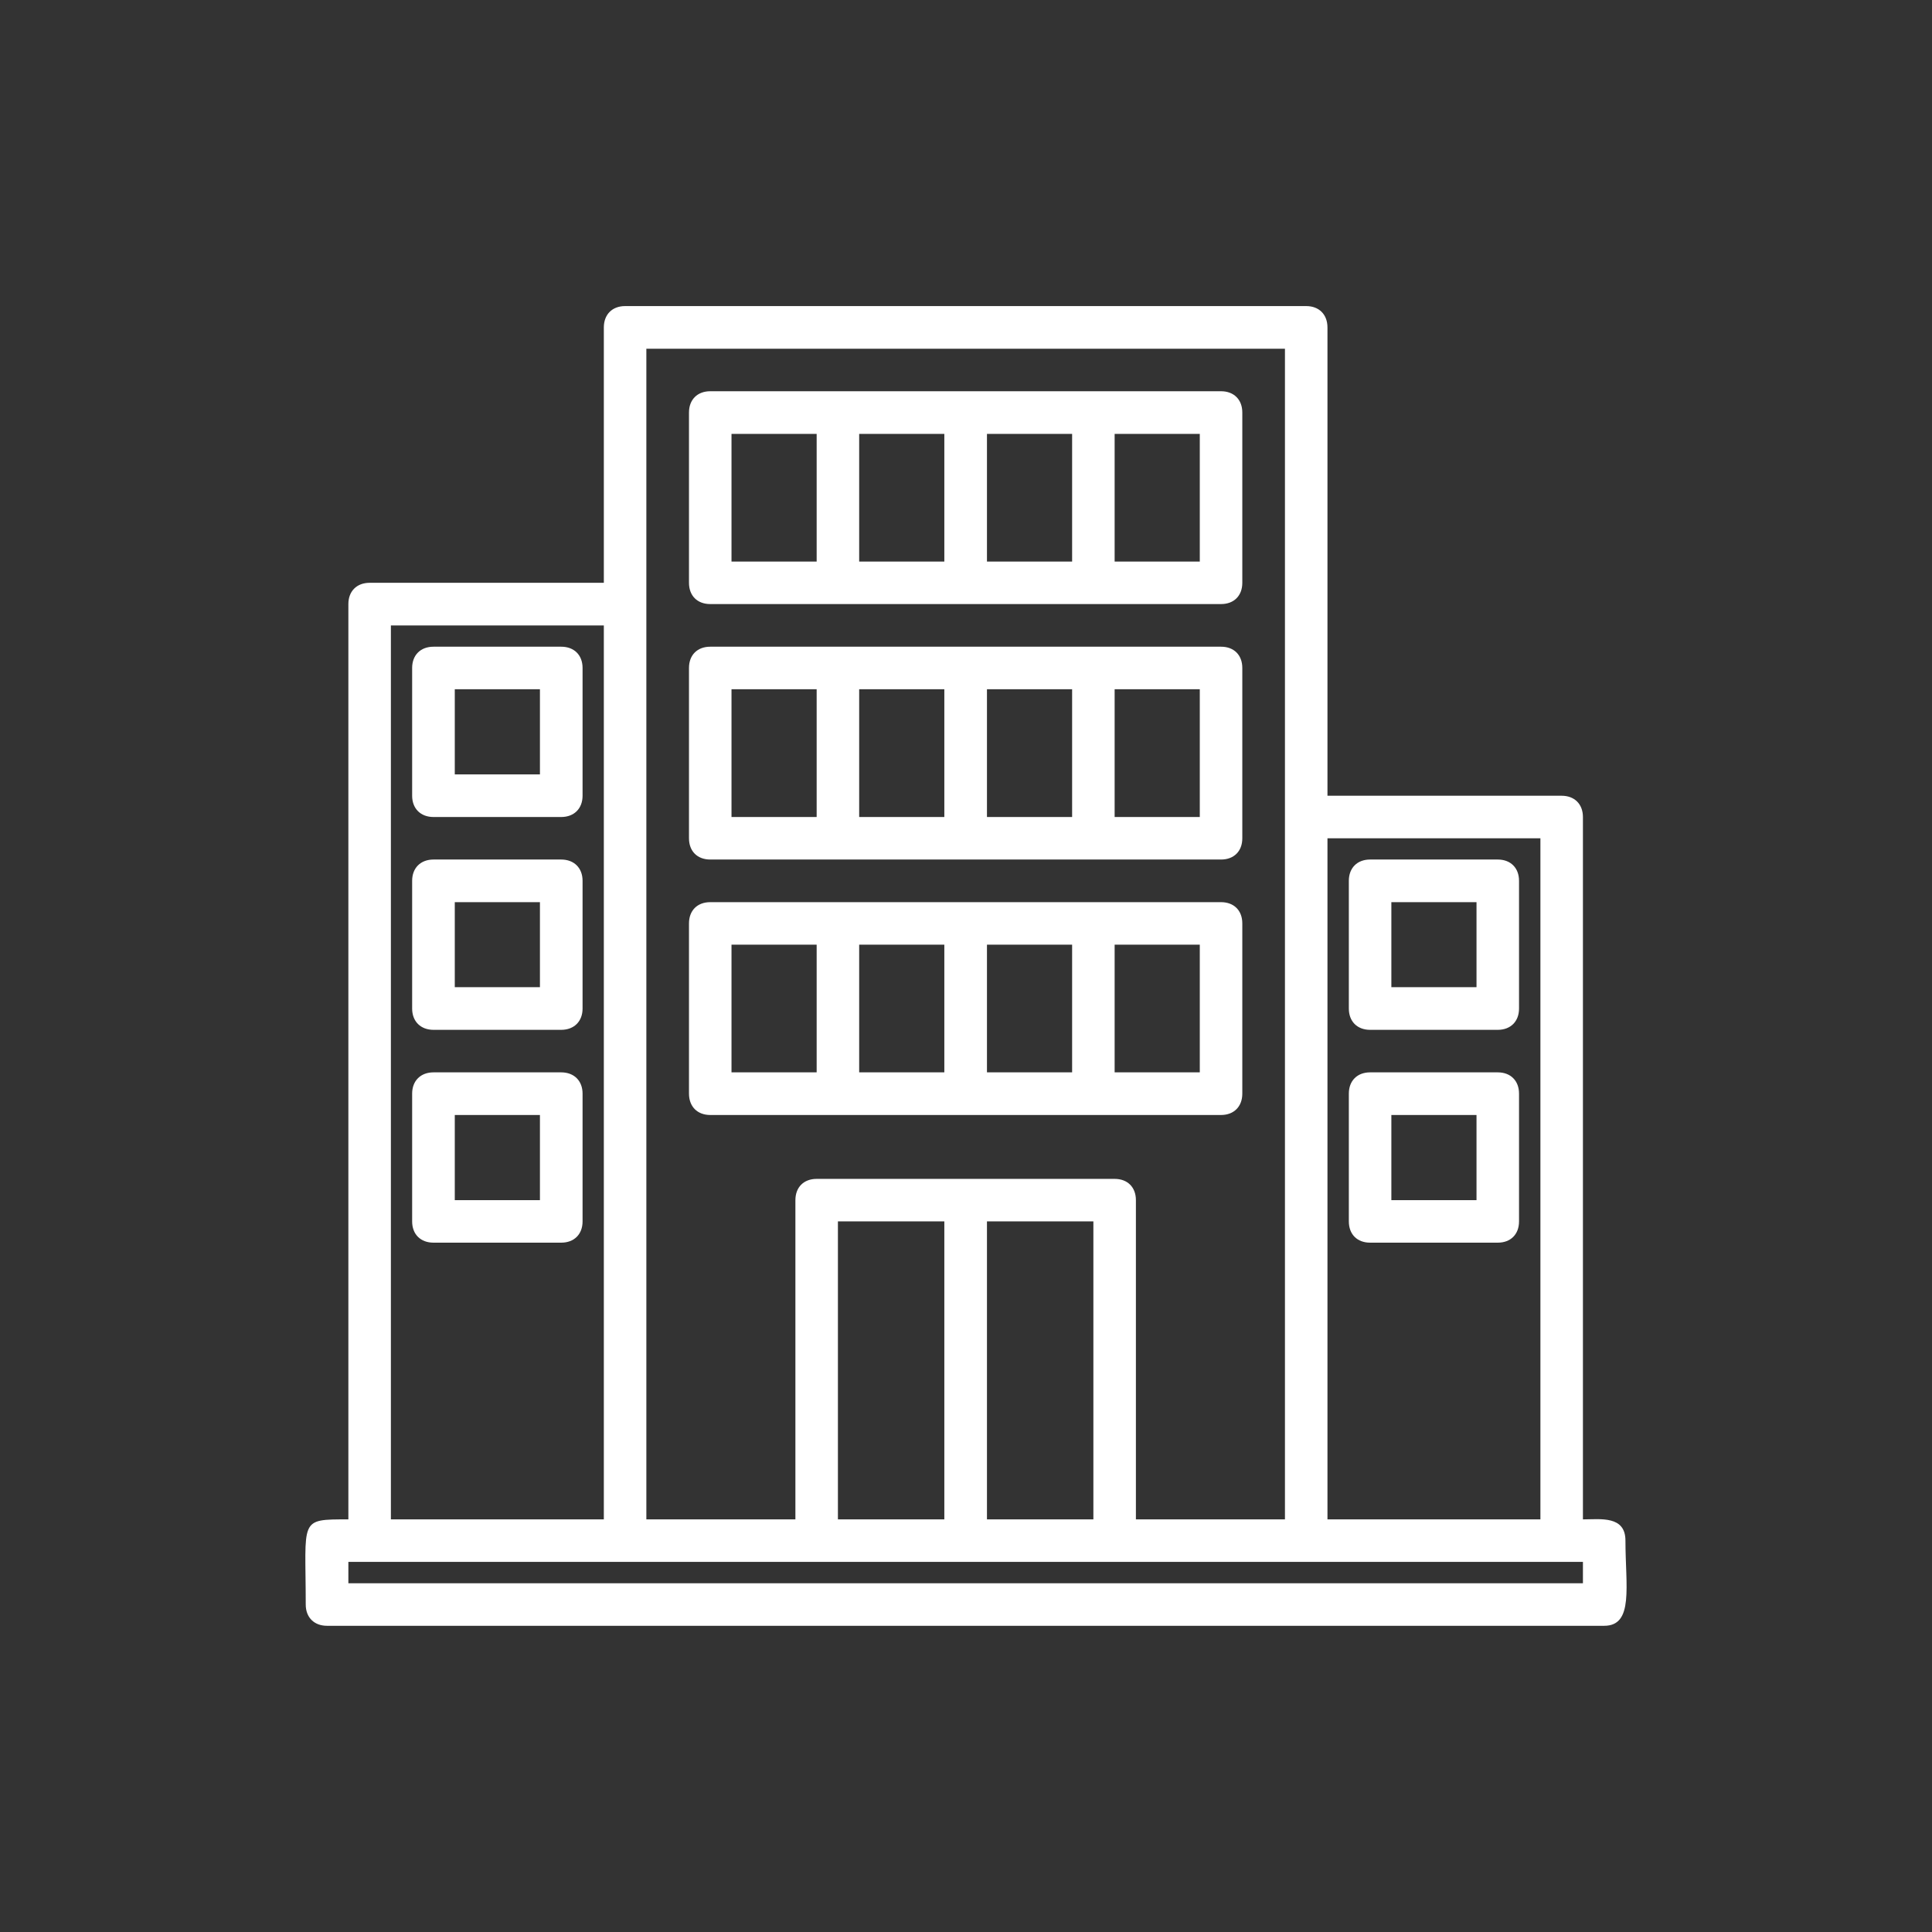
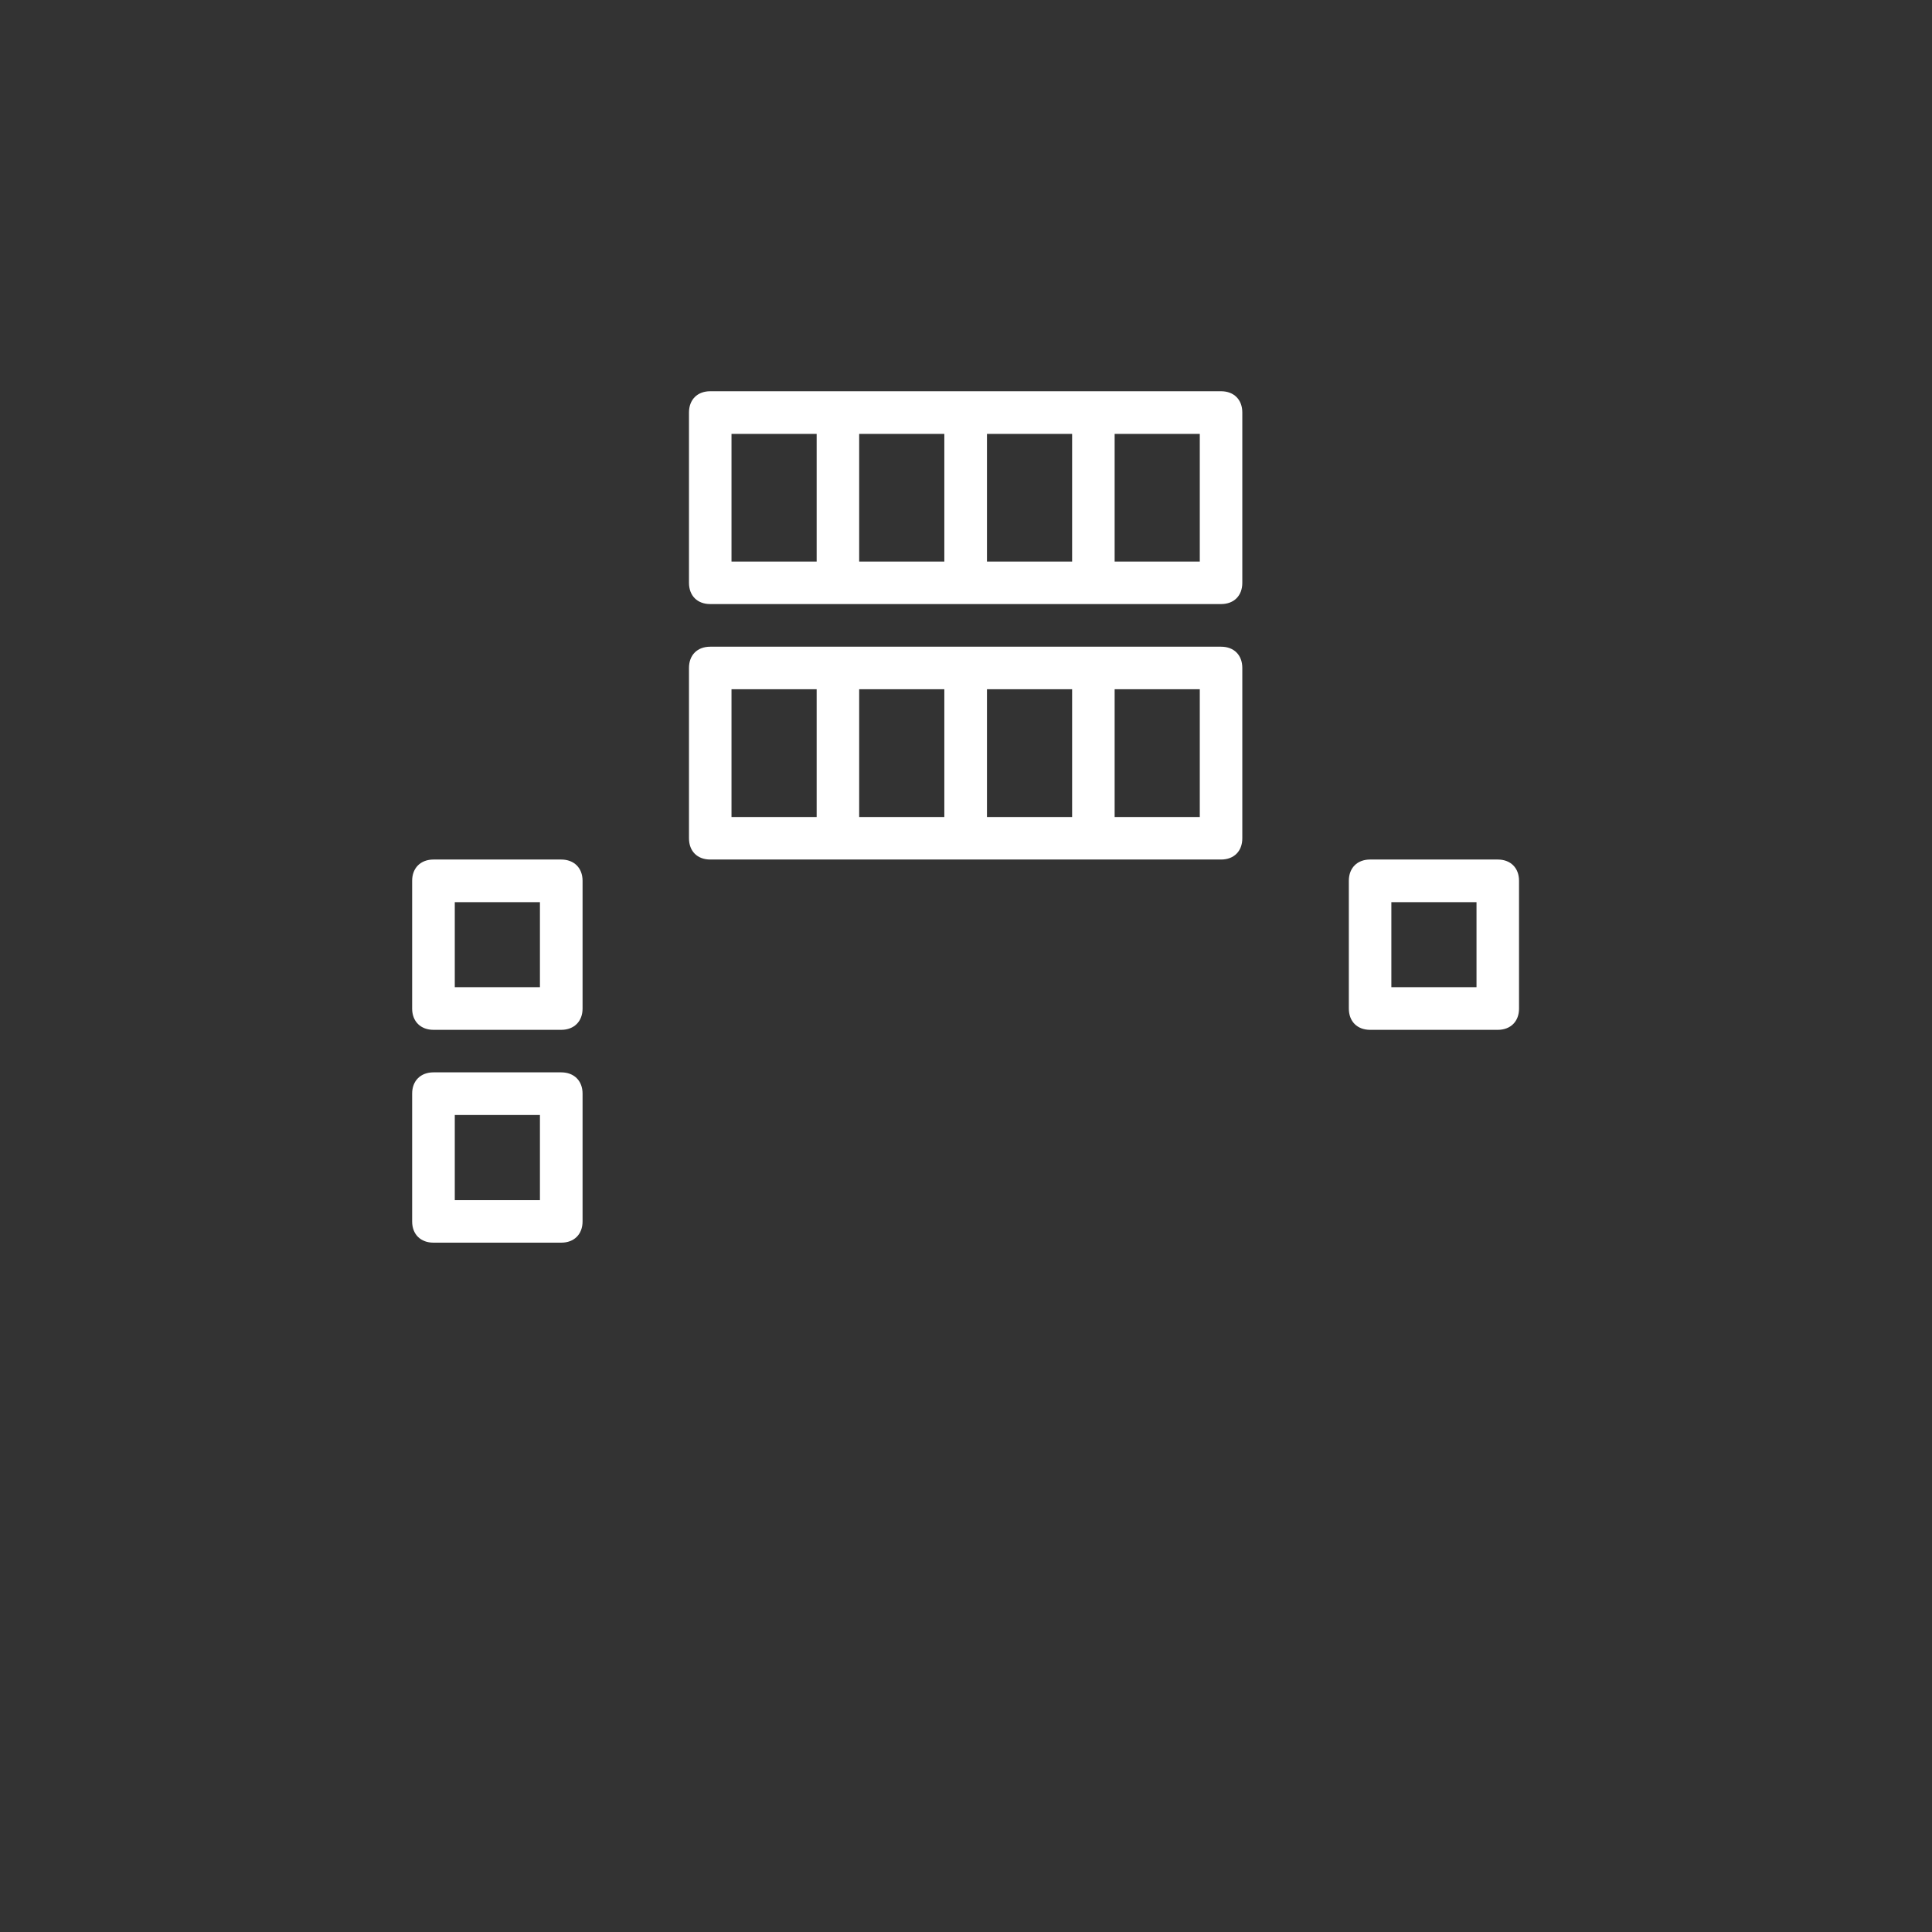
<svg xmlns="http://www.w3.org/2000/svg" xml:space="preserve" width="50px" height="50px" version="1.1" style="shape-rendering:geometricPrecision; text-rendering:geometricPrecision; image-rendering:optimizeQuality; fill-rule:evenodd; clip-rule:evenodd" viewBox="0 0 164.49 164.49">
  <rect x="0" y="0" width="164.49" height="164.49" fill="#333333" stroke="none" />
  <defs>
    <style type="text/css">
   
    .fil0 {fill:none}
    .fil1 {fill:white}
   
  </style>
  </defs>
  <g id="Capa_x0020_1">
    <g id="_1234311657088">
-       <rect class="fil0" width="164.49" height="164.49" />
      <g>
-         <path class="fil1" d="M29.66 132.98l105.11 0 0 1.82 -105.11 0 0 -1.82zm83.36 -61.61l18.13 0 0 57.99 -18.13 0 0 -57.99zm-28.99 32.62l9.06 0 0 25.37 -9.06 0 0 -25.37zm-12.69 0l9.06 0 0 25.37 -9.06 0 0 -25.37zm-38.06 -50.74l18.13 0 0 76.11 -18.13 0 0 -76.11zm34.44 48.93l0 27.18 -12.69 0 0 -99.67 54.37 0 0 99.67 -12.69 0 0 -27.18c0,-1.1 -0.71,-1.81 -1.81,-1.81l-25.37 0c-1.1,0 -1.81,0.71 -1.81,1.81zm-16.31 -74.3l0 21.74 -19.94 0c-1.1,0 -1.81,0.72 -1.81,1.81l0 77.93c-4.26,0 -3.63,-0.07 -3.63,7.25 0,1.1 0.72,1.81 1.81,1.81l108.74 0c2.54,0 1.81,-3.38 1.81,-7.25 0,-2.15 -2.13,-1.81 -3.62,-1.81l0 -59.8c0,-1.1 -0.72,-1.81 -1.81,-1.81l-19.94 0 0 -39.87c0,-1.1 -0.71,-1.82 -1.81,-1.82l-57.99 0c-1.1,0 -1.81,0.72 -1.81,1.82z" />
        <path class="fil1" d="M94.9 58.68l7.25 0 0 10.88 -7.25 0 0 -10.88zm-10.87 0l7.25 0 0 10.88 -7.25 0 0 -10.88zm-10.88 0l7.25 0 0 10.88 -7.25 0 0 -10.88zm-10.87 0l7.25 0 0 10.88 -7.25 0 0 -10.88zm-3.62 -1.81l0 14.5c0,1.1 0.71,1.81 1.81,1.81l43.49 0c1.1,0 1.81,-0.71 1.81,-1.81l0 -14.5c0,-1.1 -0.71,-1.81 -1.81,-1.81l-43.49 0c-1.1,0 -1.81,0.71 -1.81,1.81z" />
-         <path class="fil1" d="M94.9 80.43l7.25 0 0 10.87 -7.25 0 0 -10.87zm-10.87 0l7.25 0 0 10.87 -7.25 0 0 -10.87zm-10.88 0l7.25 0 0 10.87 -7.25 0 0 -10.87zm-10.87 0l7.25 0 0 10.87 -7.25 0 0 -10.87zm-3.62 -1.81l0 14.49c0,1.1 0.71,1.82 1.81,1.82l43.49 0c1.1,0 1.81,-0.72 1.81,-1.82l0 -14.49c0,-1.1 -0.71,-1.81 -1.81,-1.81l-43.49 0c-1.1,0 -1.81,0.71 -1.81,1.81z" />
        <path class="fil1" d="M94.9 36.94l7.25 0 0 10.87 -7.25 0 0 -10.87zm-10.87 0l7.25 0 0 10.87 -7.25 0 0 -10.87zm-10.88 0l7.25 0 0 10.87 -7.25 0 0 -10.87zm-10.87 0l7.25 0 0 10.87 -7.25 0 0 -10.87zm-3.62 -1.82l0 14.5c0,1.1 0.71,1.81 1.81,1.81l43.49 0c1.1,0 1.81,-0.71 1.81,-1.81l0 -14.5c0,-1.09 -0.71,-1.81 -1.81,-1.81l-43.49 0c-1.1,0 -1.81,0.72 -1.81,1.81z" />
-         <path class="fil1" d="M38.72 58.68l7.25 0 0 7.25 -7.25 0 0 -7.25zm-3.63 -1.81l0 10.88c0,1.09 0.72,1.81 1.82,1.81l10.87 0c1.1,0 1.82,-0.72 1.82,-1.81l0 -10.88c0,-1.1 -0.72,-1.81 -1.82,-1.81l-10.87 0c-1.1,0 -1.82,0.71 -1.82,1.81z" />
        <path class="fil1" d="M38.72 76.81l7.25 0 0 7.24 -7.25 0 0 -7.24zm-3.63 -1.82l0 10.88c0,1.09 0.72,1.81 1.82,1.81l10.87 0c1.1,0 1.82,-0.72 1.82,-1.81l0 -10.88c0,-1.09 -0.72,-1.81 -1.82,-1.81l-10.87 0c-1.1,0 -1.82,0.72 -1.82,1.81z" />
        <path class="fil1" d="M118.46 76.81l7.25 0 0 7.24 -7.25 0 0 -7.24zm-3.62 -1.82l0 10.88c0,1.09 0.71,1.81 1.81,1.81l10.87 0c1.1,0 1.81,-0.72 1.81,-1.81l0 -10.88c0,-1.09 -0.71,-1.81 -1.81,-1.81l-10.87 0c-1.1,0 -1.81,0.72 -1.81,1.81z" />
        <path class="fil1" d="M38.72 94.93l7.25 0 0 7.25 -7.25 0 0 -7.25zm-3.63 -1.82l0 10.88c0,1.1 0.72,1.81 1.82,1.81l10.87 0c1.1,0 1.82,-0.71 1.82,-1.81l0 -10.88c0,-1.09 -0.72,-1.81 -1.82,-1.81l-10.87 0c-1.1,0 -1.82,0.72 -1.82,1.81z" />
-         <path class="fil1" d="M118.46 94.93l7.25 0 0 7.25 -7.25 0 0 -7.25zm-3.62 -1.82l0 10.88c0,1.1 0.71,1.81 1.81,1.81l10.87 0c1.1,0 1.81,-0.71 1.81,-1.81l0 -10.88c0,-1.09 -0.71,-1.81 -1.81,-1.81l-10.87 0c-1.1,0 -1.81,0.72 -1.81,1.81z" />
      </g>
    </g>
  </g>
</svg>